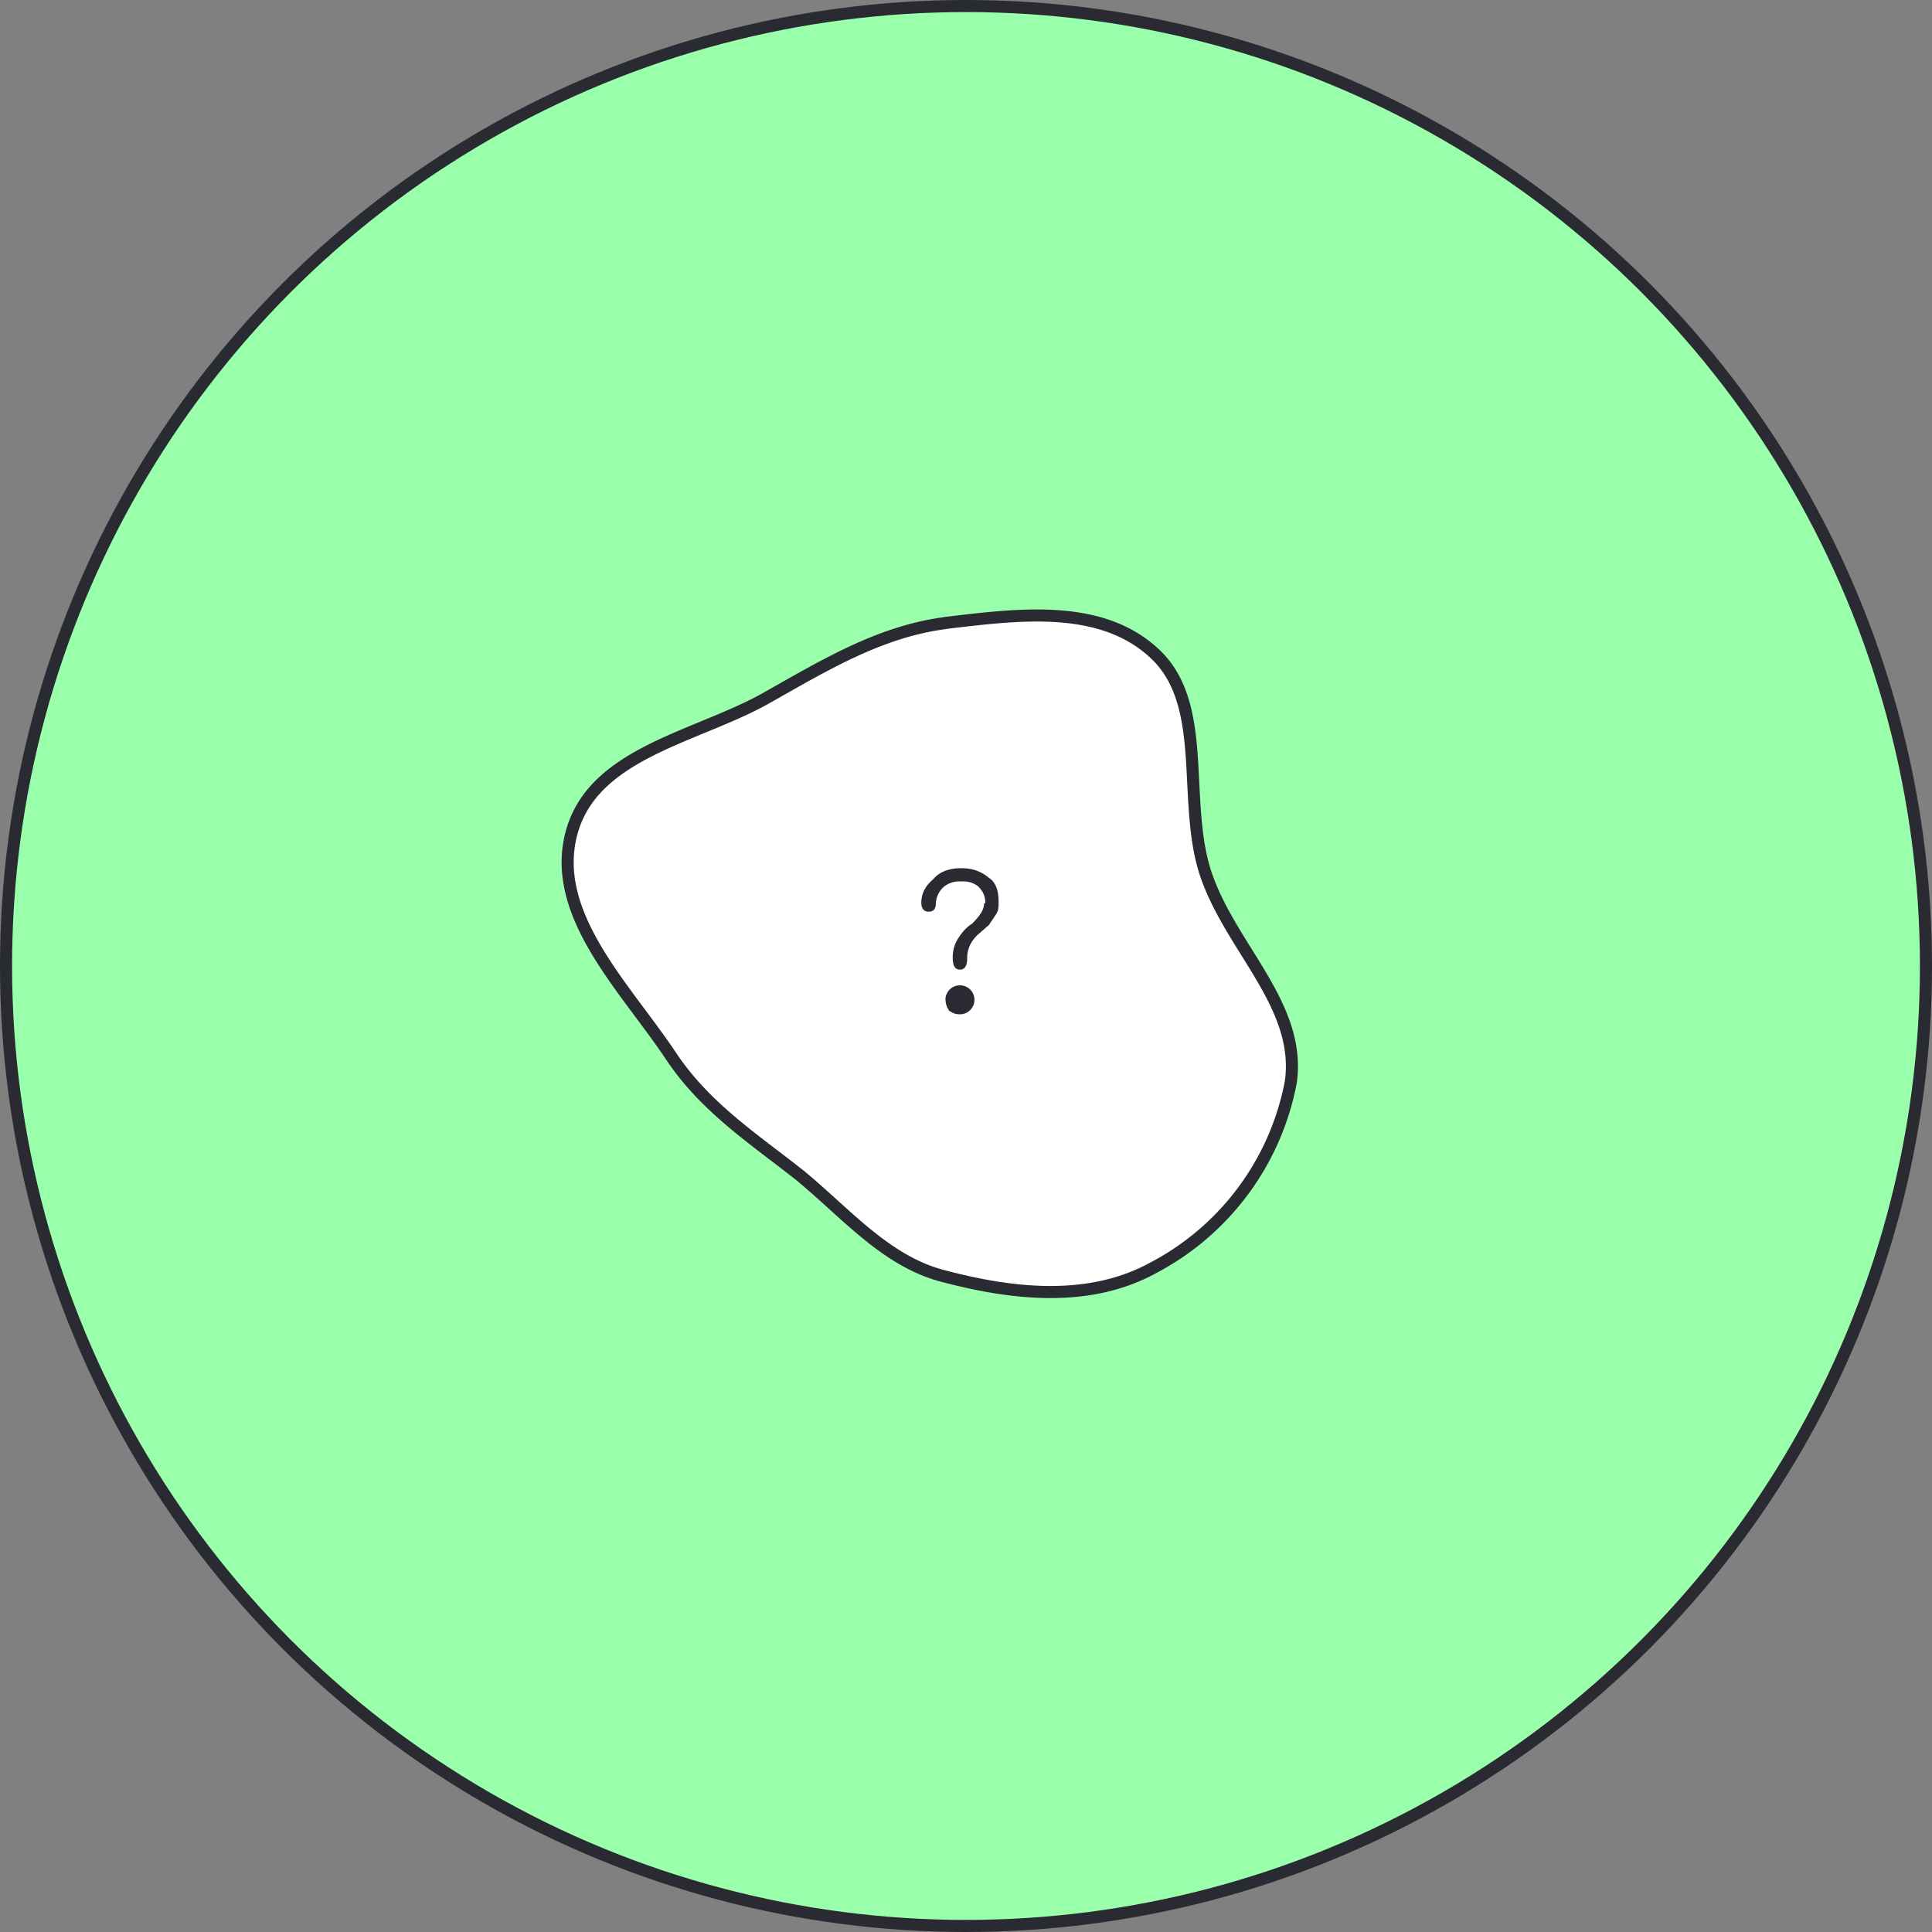
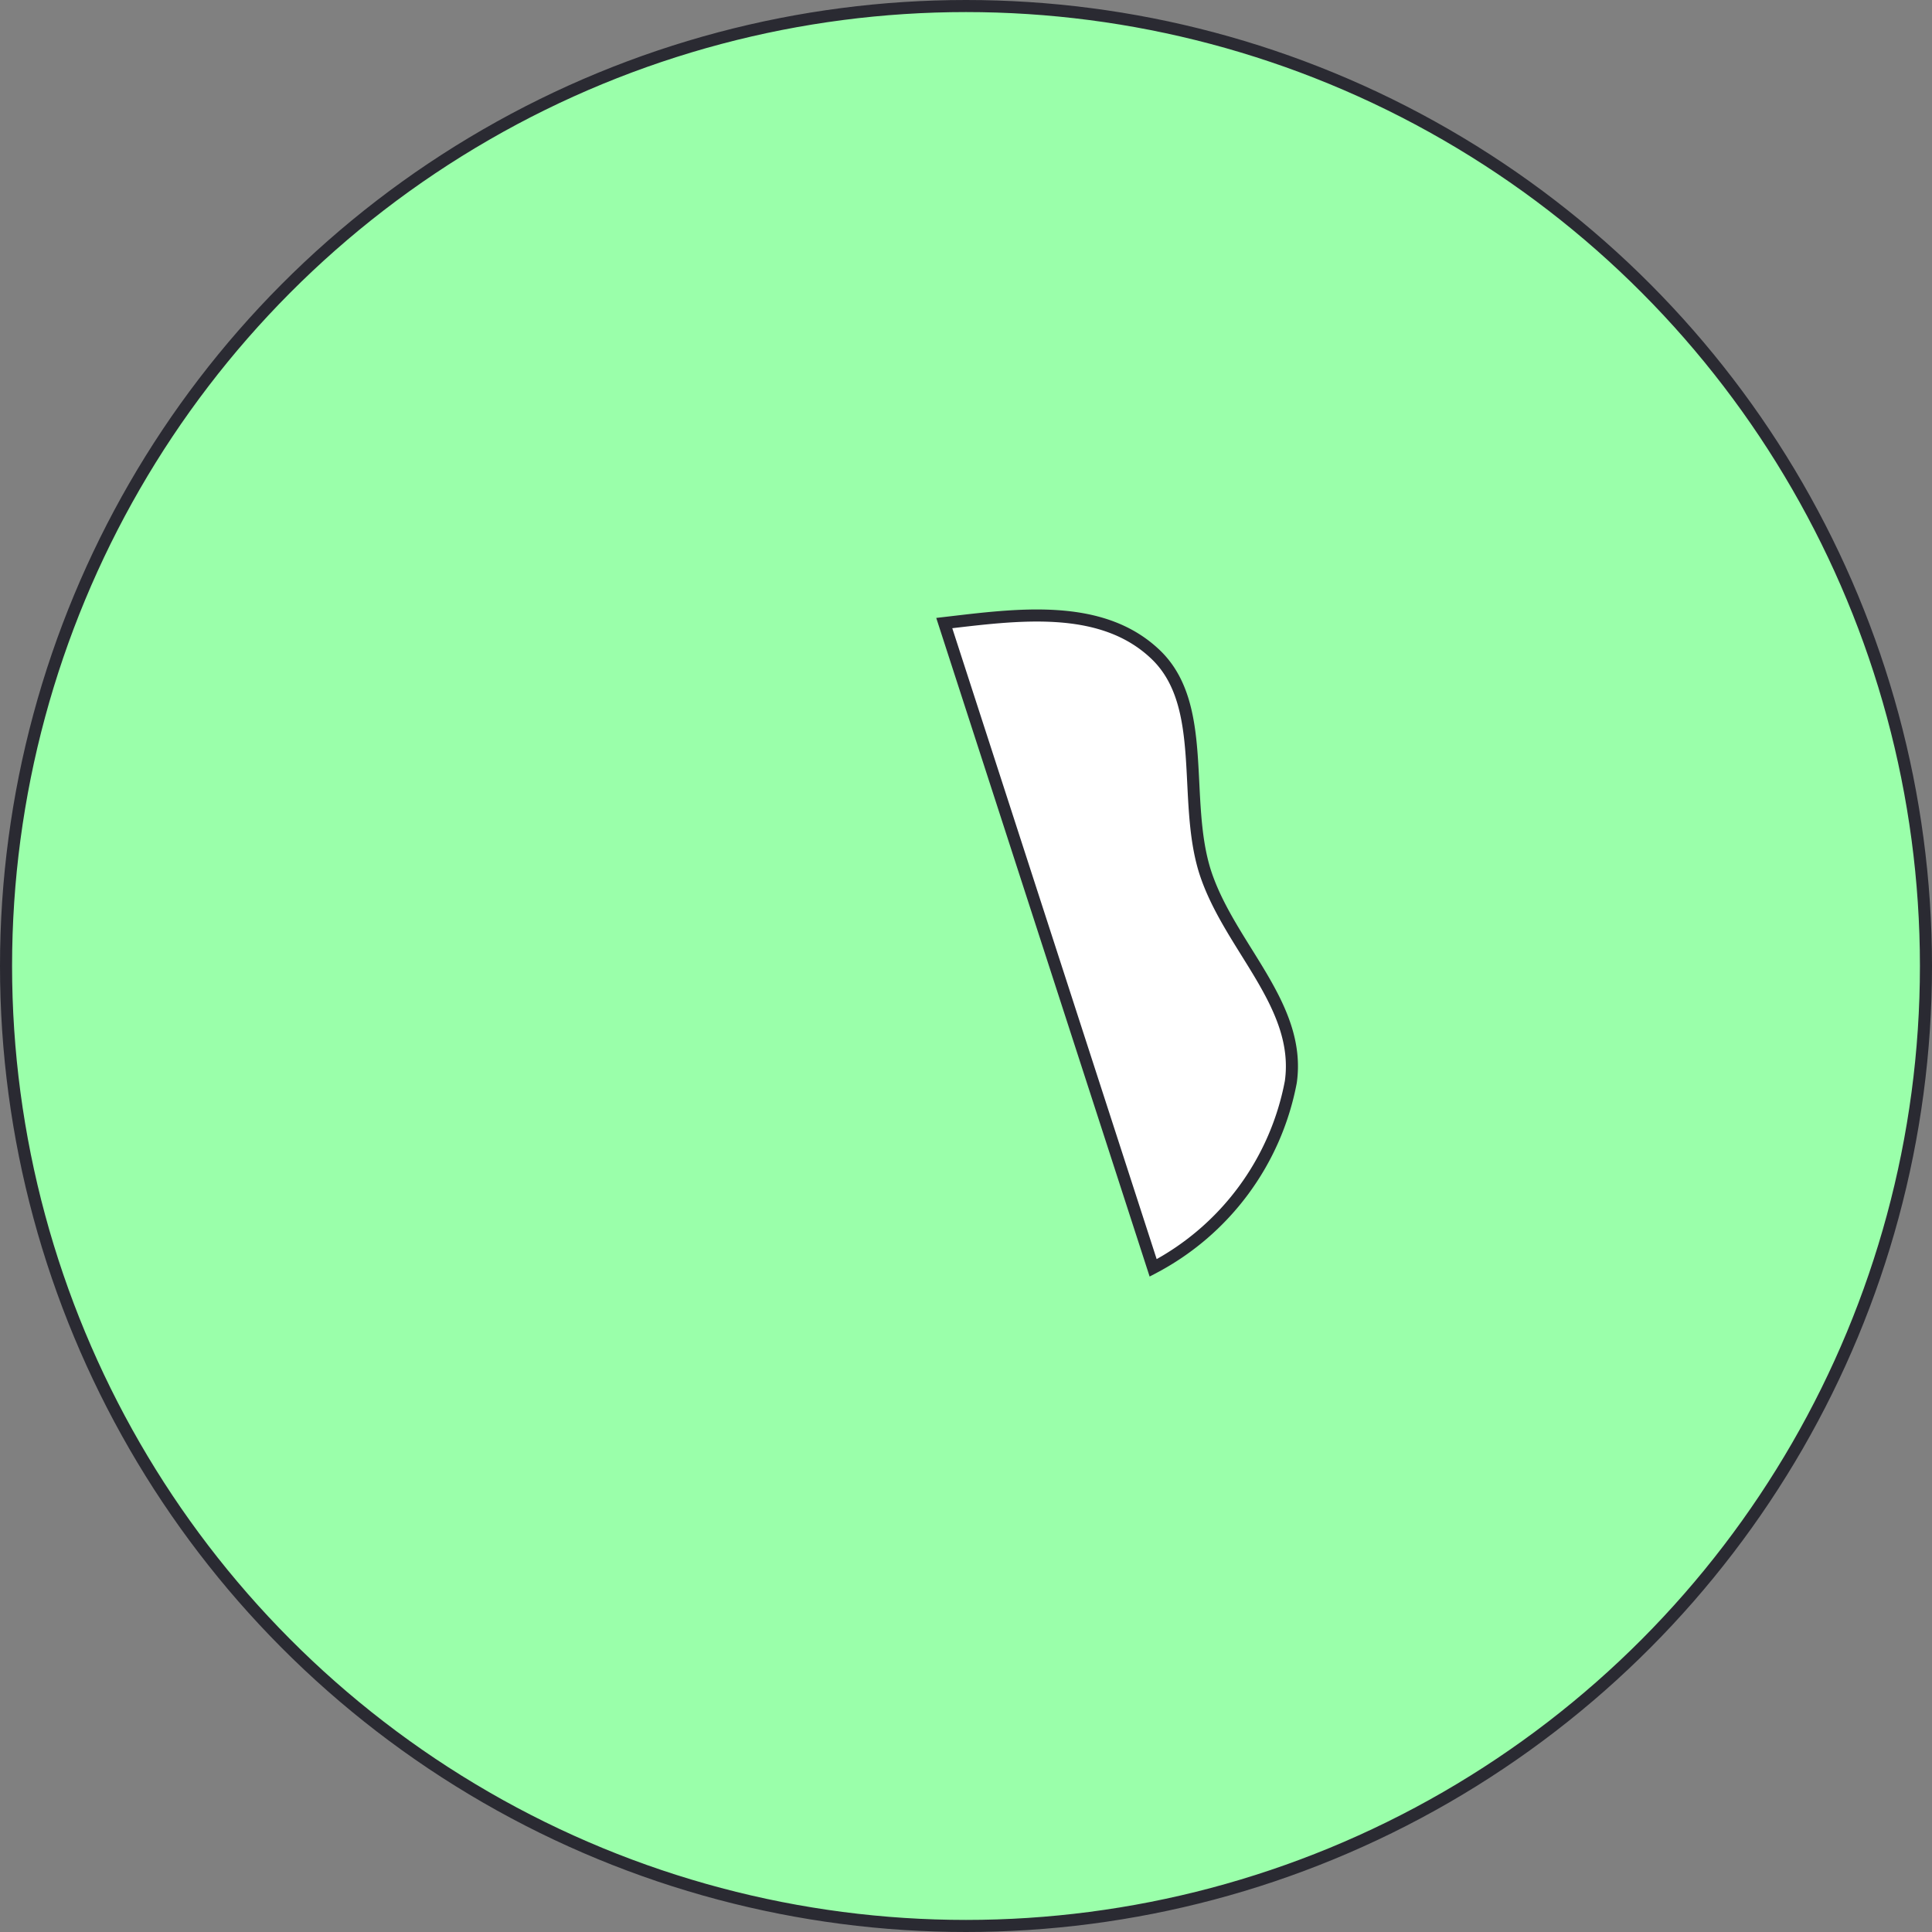
<svg xmlns="http://www.w3.org/2000/svg" width="160" height="160" fill="none">
  <rect width="100%" height="100%" fill="#808080" stroke="none" />
  <circle cx="80" cy="80" r="79.5" fill="#9AFFAA" stroke="#2A2A32" />
-   <path fill-rule="evenodd" clip-rule="evenodd" d="M78.2 51.6c6-.7 13-1.7 17.5 2.6 4.4 4.2 2.2 12 4.1 18 2 6.2 8 11 7.1 17.4A22 22 0 0195.5 105c-5.3 2.9-11.6 2.2-17.3.7-4.8-1.2-8.1-5.2-12-8.4-3.8-3-7.8-5.6-10.6-9.8-3.8-5.7-10-11.7-8.3-18.4 1.7-6.7 10.2-8 16-11.2 4.8-2.7 9.5-5.6 15-6.3z" fill="#fff" stroke="#2A2A32" />
-   <path d="M81.6 74.8c0-.6-.2-1-.6-1.4a2 2 0 00-1.4-.4 2 2 0 00-1.5.5 2 2 0 00-.6 1.3c0 .5-.2.7-.6.7-.4 0-.6-.3-.6-.7 0-.8.3-1.4 1-2 .5-.6 1.3-.9 2.3-.9 1 0 1.7.3 2.3.8.6.4.8 1.1.8 2 0 .4 0 .7-.2 1l-.6.9-.8.7c-.7.6-1 1.3-1 2s-.2 1-.6 1c-.4 0-.6-.3-.6-1 0-.5.1-1 .4-1.5.3-.5.7-1 1.2-1.3.7-.7 1-1.2 1-1.7zm-3 8.9c-.2-.3-.3-.6-.3-1a1.2 1.2 0 011.2-1.1 1.2 1.2 0 011.2 1.2 1.2 1.2 0 01-1.2 1.2c-.4 0-.6-.1-.9-.3z" fill="#2A2A32" />
+   <path fill-rule="evenodd" clip-rule="evenodd" d="M78.2 51.6c6-.7 13-1.7 17.5 2.6 4.4 4.2 2.2 12 4.1 18 2 6.2 8 11 7.1 17.4A22 22 0 0195.5 105z" fill="#fff" stroke="#2A2A32" />
</svg>